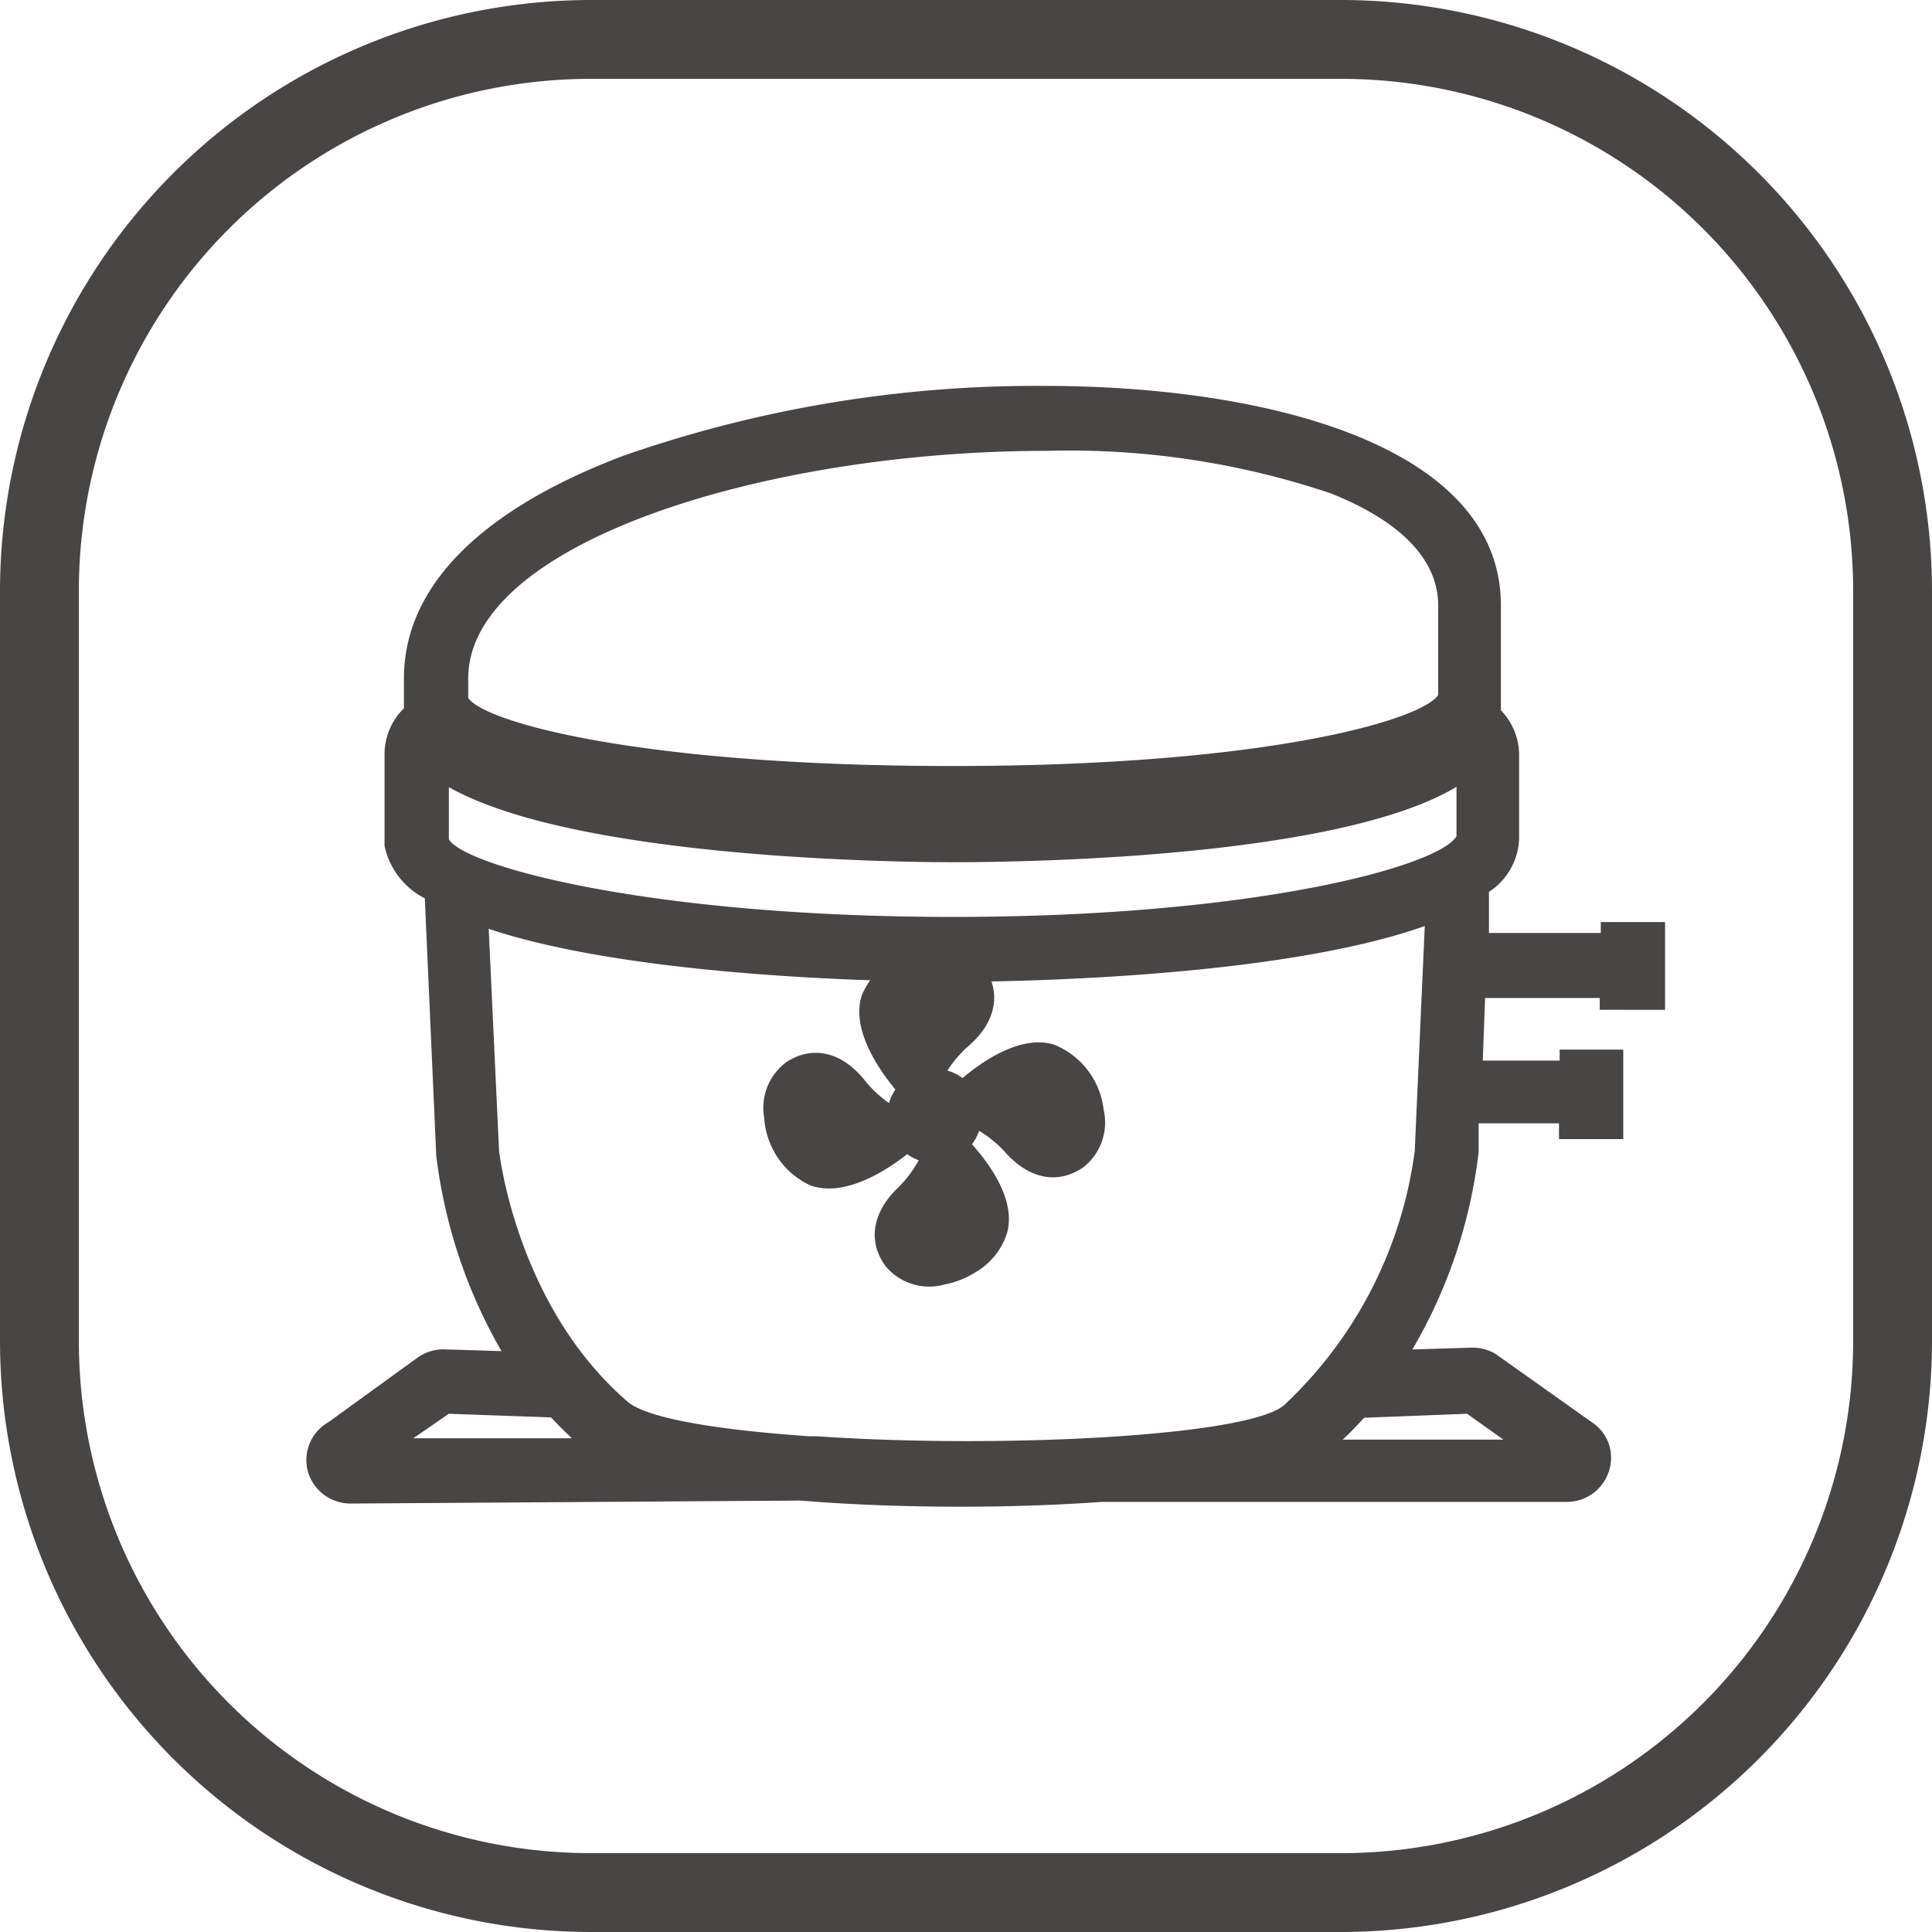
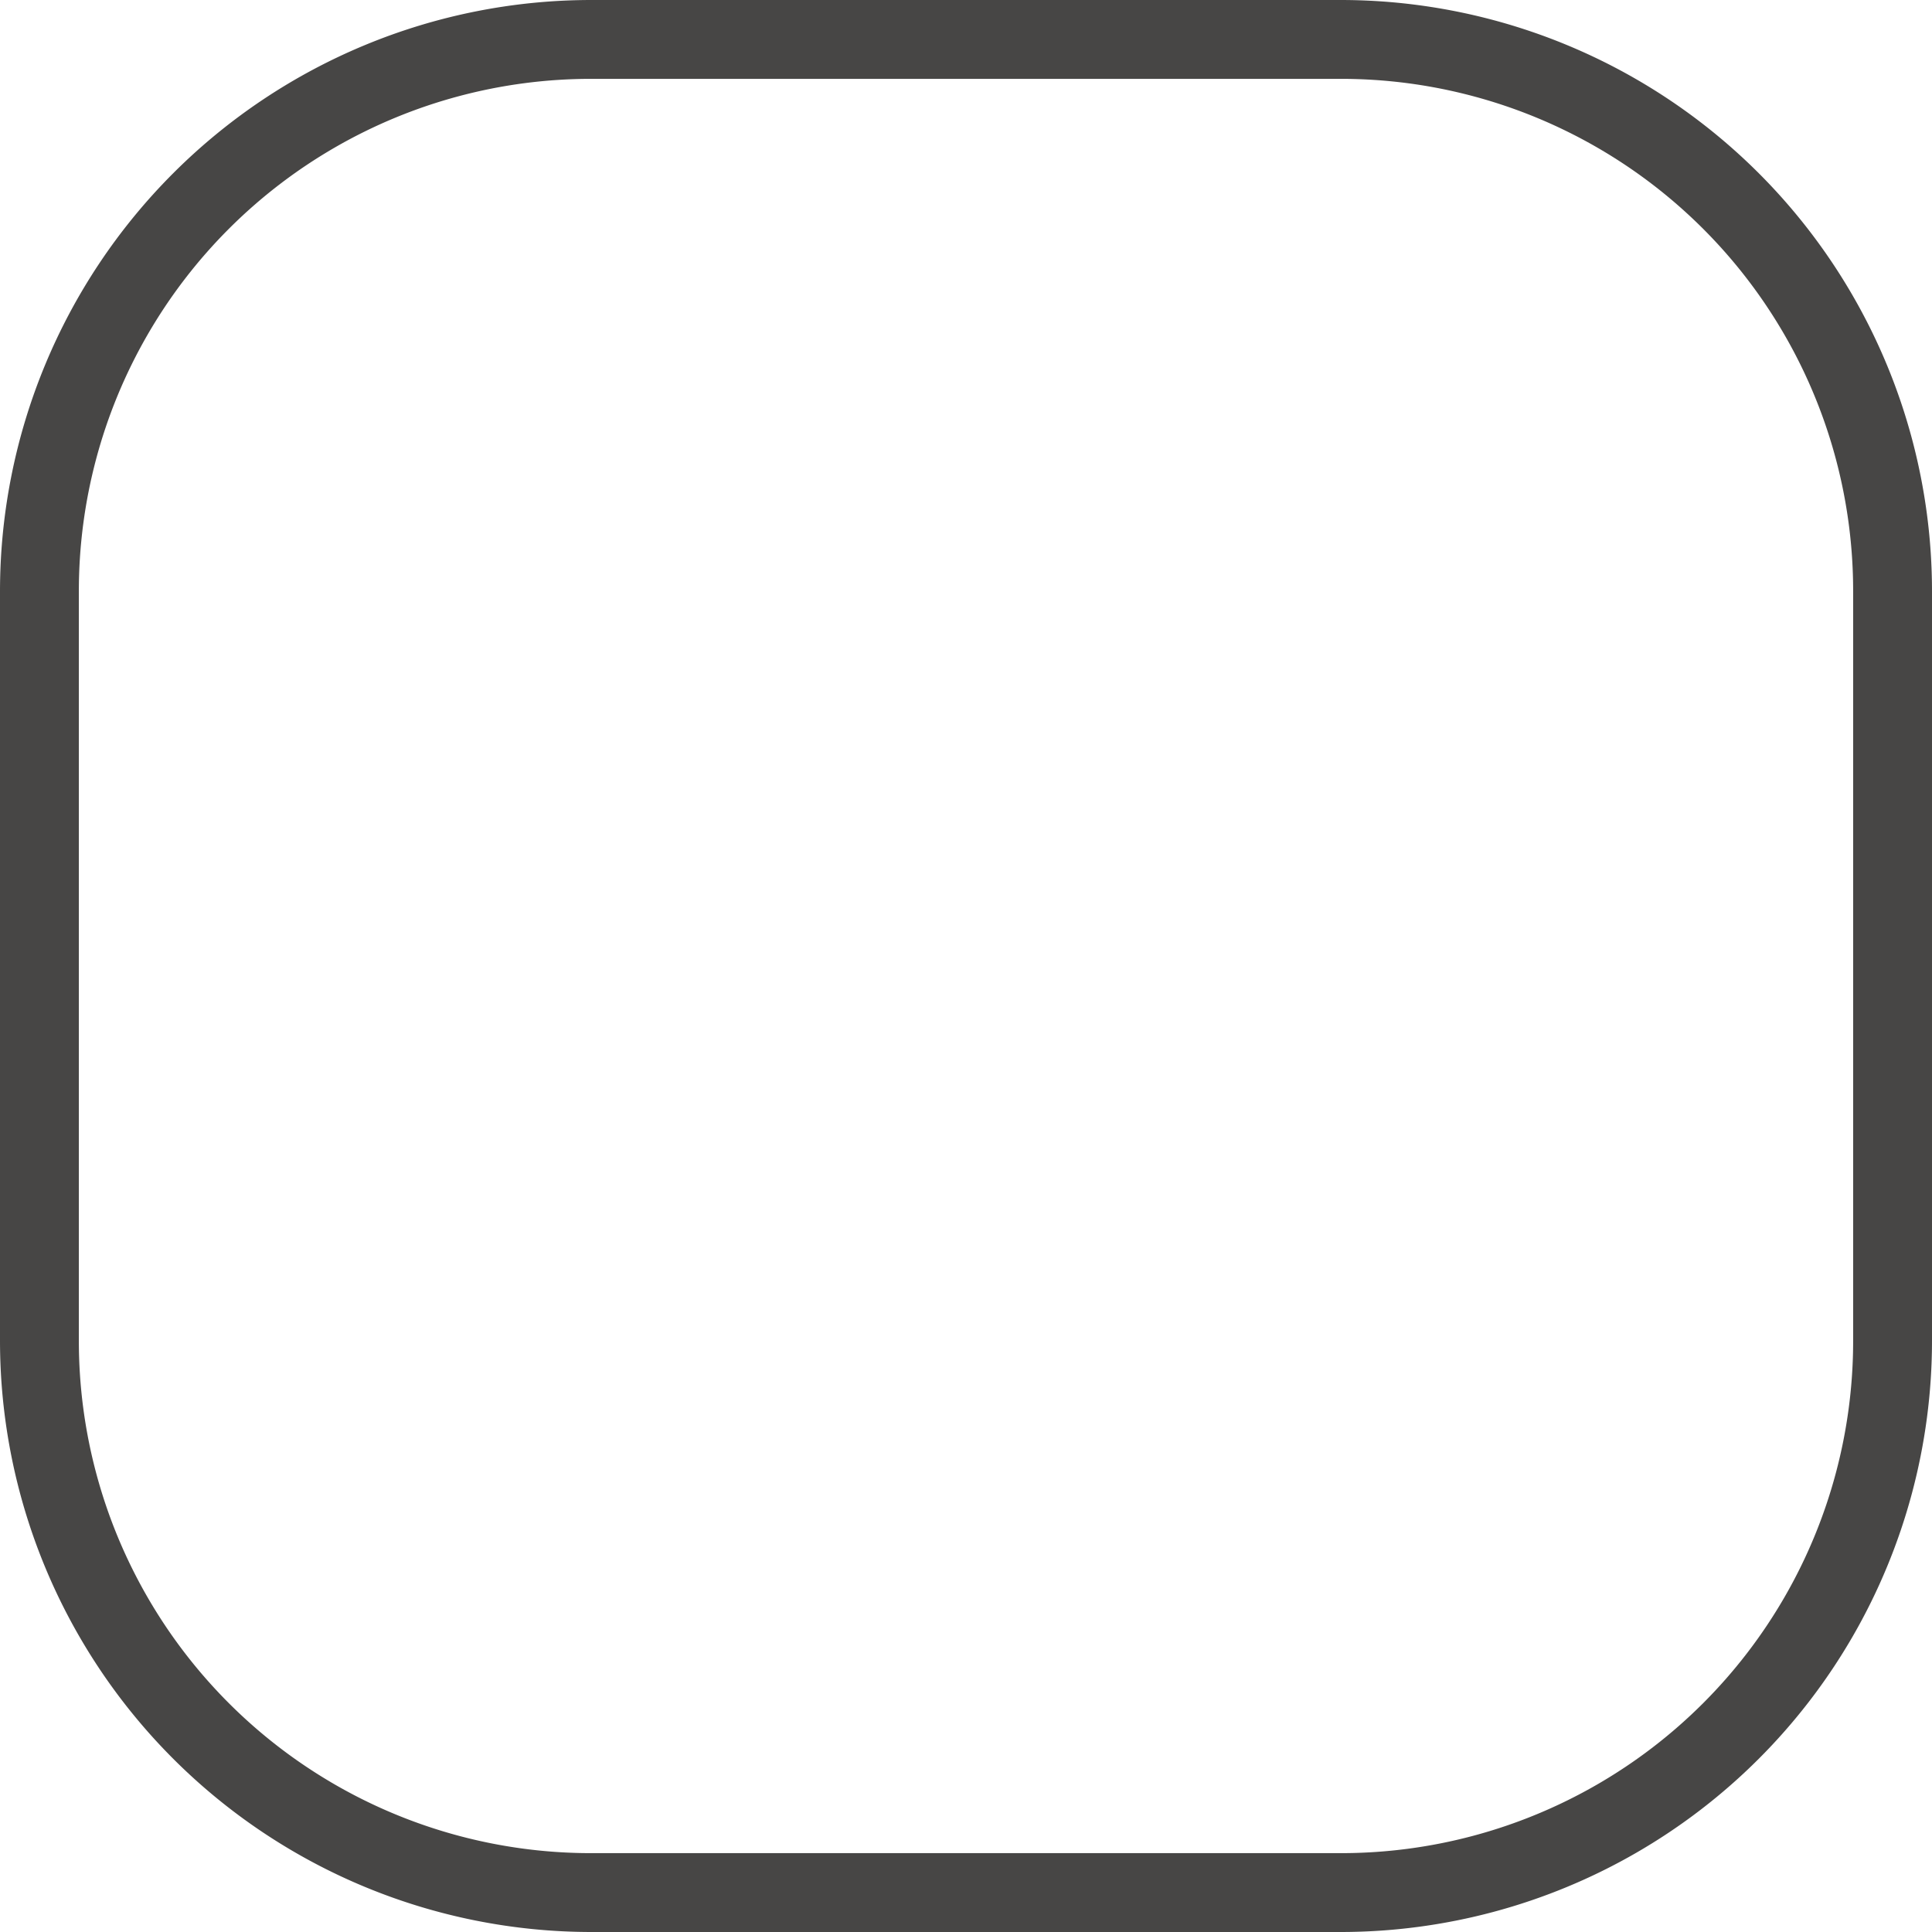
<svg xmlns="http://www.w3.org/2000/svg" width="98" height="98" viewBox="0 0 98 98">
  <g id="High_efficiency_compressor_60mm_thickened_foam_layer_energy_saving" data-name="High efficiency compressor 60mm thickened foam layer energy saving" transform="translate(-1018 -8685)">
    <g id="Inverter_compressor" data-name="Inverter compressor" transform="translate(3 1518)">
      <path id="矩形_1859_-_轮廓" data-name="矩形 1859 - 轮廓" d="M30,4A25.975,25.975,0,0,0,4,30V68A25.975,25.975,0,0,0,30,94H68A25.975,25.975,0,0,0,94,68V30A25.975,25.975,0,0,0,68,4H30m0-4H68A30,30,0,0,1,98,30V68A30,30,0,0,1,68,98H30A30,30,0,0,1,0,68V30A30,30,0,0,1,30,0Z" transform="translate(1015 7167)" fill="#474645" />
    </g>
    <g id="组_16376" data-name="组 16376" transform="translate(989.789 8152.999)">
-       <path id="路径_1380" data-name="路径 1380" d="M112.671,51.225V46.771H109.41v.555h-5.673V45.242a3.362,3.362,0,0,0,1.53-2.672V38.216a3.269,3.269,0,0,0-.924-2.185v-5.32c0-8.152-11.967-11.135-23.152-11.135A63.474,63.474,0,0,0,59.8,23.131c-7.261,2.757-11.1,6.656-11.1,11.286V35.93a3.261,3.261,0,0,0-.983,2.286v4.706a3.916,3.916,0,0,0,2.042,2.647l.58,13.043a26.052,26.052,0,0,0,3.311,9.925l-2.983-.092a2.269,2.269,0,0,0-1.286.429l-4.513,3.269a2.21,2.21,0,0,0-1.034,2.521A2.252,2.252,0,0,0,46,76.268l22.825-.151c2.521.21,5.32.311,8.152.311,2.429,0,4.891-.084,7.126-.244h23.606a2.235,2.235,0,0,0,2.135-1.63,2.143,2.143,0,0,0-.891-2.412l-4.891-3.471a2.286,2.286,0,0,0-1.193-.311l-3.017.092a25.657,25.657,0,0,0,3.362-10.009V56.982h4.076v.8h3.261v-4.54h-3.227V53.8h-3.9l.118-3.177h5.815v.6ZM51.962,34.418c0-6.9,15.127-11.547,29.312-11.547A41.616,41.616,0,0,1,95.7,25.022c3.622,1.437,5.462,3.412,5.462,5.689v4.546c-.84,1.269-8.732,3.6-24.615,3.6S52.76,36.628,51.962,35.4Zm-2.79,38.54,1.807-1.244,5.185.185c.328.353.689.714,1.059,1.059Zm53.457-1.244,1.84,1.311H96.317c.395-.361.748-.74,1.092-1.109ZM99.973,58.385A21.5,21.5,0,0,1,93.4,71.226c-1.63,1.63-14.429,2.269-23.741,1.63h-.37c-4.572-.311-8.236-.891-9.244-1.756-5.673-4.891-6.521-12.732-6.521-12.749L53,47.116c7.723,2.58,21.4,2.689,23.531,2.689s16.3-.109,23.951-2.832Zm2.118-15.967c-.84,1.487-10.085,4.093-25.548,4.093s-24.816-2.6-25.564-3.941V39.93c6.521,3.681,23.253,3.807,25.564,3.807,3.748,0,19.564-.227,25.548-3.824Z" transform="translate(0 532)" fill="#474645" />
-     </g>
+       </g>
    <g id="组_16377" data-name="组 16377" transform="translate(-4463.874 1926.49) rotate(-33.007)">
-       <path id="路径_1383" data-name="路径 1383" d="M222.2,230.783a4.723,4.723,0,0,1-1.748-.341,2.889,2.889,0,0,1-1.984-2.384c-.1-1.563.92-2.689,2.725-3.021a5.85,5.85,0,0,0,1.611-.592,2.371,2.371,0,0,1-.326-.574c-1.273.117-3.867.14-4.99-1.363a4.058,4.058,0,0,1-.081-4.144,2.873,2.873,0,0,1,2.567-1.751c1.563.048,2.588,1.168,2.746,3a6,6,0,0,0,.4,1.59,2.454,2.454,0,0,1,.645-.406c-.149-1.249-.248-3.777,1.162-4.93a4.057,4.057,0,0,1,4.138-.257,2.887,2.887,0,0,1,1.856,2.486c.018,1.56-1.058,2.635-2.878,2.872a6.01,6.01,0,0,0-1.542.457,2.467,2.467,0,0,1,.439.738c1.342-.17,3.684-.233,4.811,1.1a4.052,4.052,0,0,1,.32,4.132,2.89,2.89,0,0,1-2.459,1.9c-1.59.042-2.65-1.016-2.916-2.833a5.8,5.8,0,0,0-.514-1.6,2.4,2.4,0,0,1-.672.376c.224,1.458.293,3.61-.941,4.727a3.521,3.521,0,0,1-2.369.818Zm2.089-6.266C224.165,224.661,224.489,225.551,224.289,224.517Zm5.313,4.24Zm-3.3-5.4c.336.31,1.375-.231,0,0Zm-2.964-.6.072.448a1.314,1.314,0,0,0,.52.852l.406.3.511-.054a1.308,1.308,0,0,0,.947-.571l.275-.409-.06-.49a1.33,1.33,0,0,0-.654-.98l-.415-.236-.469.09a1.319,1.319,0,0,0-.914.66l-.218.391ZM222.959,222.725ZM224.94,221.309Z" transform="translate(699.699 8504.211)" fill="#474645" />
-       <path id="路径_1385" data-name="路径 1385" d="M425.943,427.723a2.349,2.349,0,1,1,2.349-2.349A2.349,2.349,0,0,1,425.943,427.723Z" transform="translate(498.419 8301.813)" fill="#474645" />
-     </g>
+       </g>
  </g>
</svg>